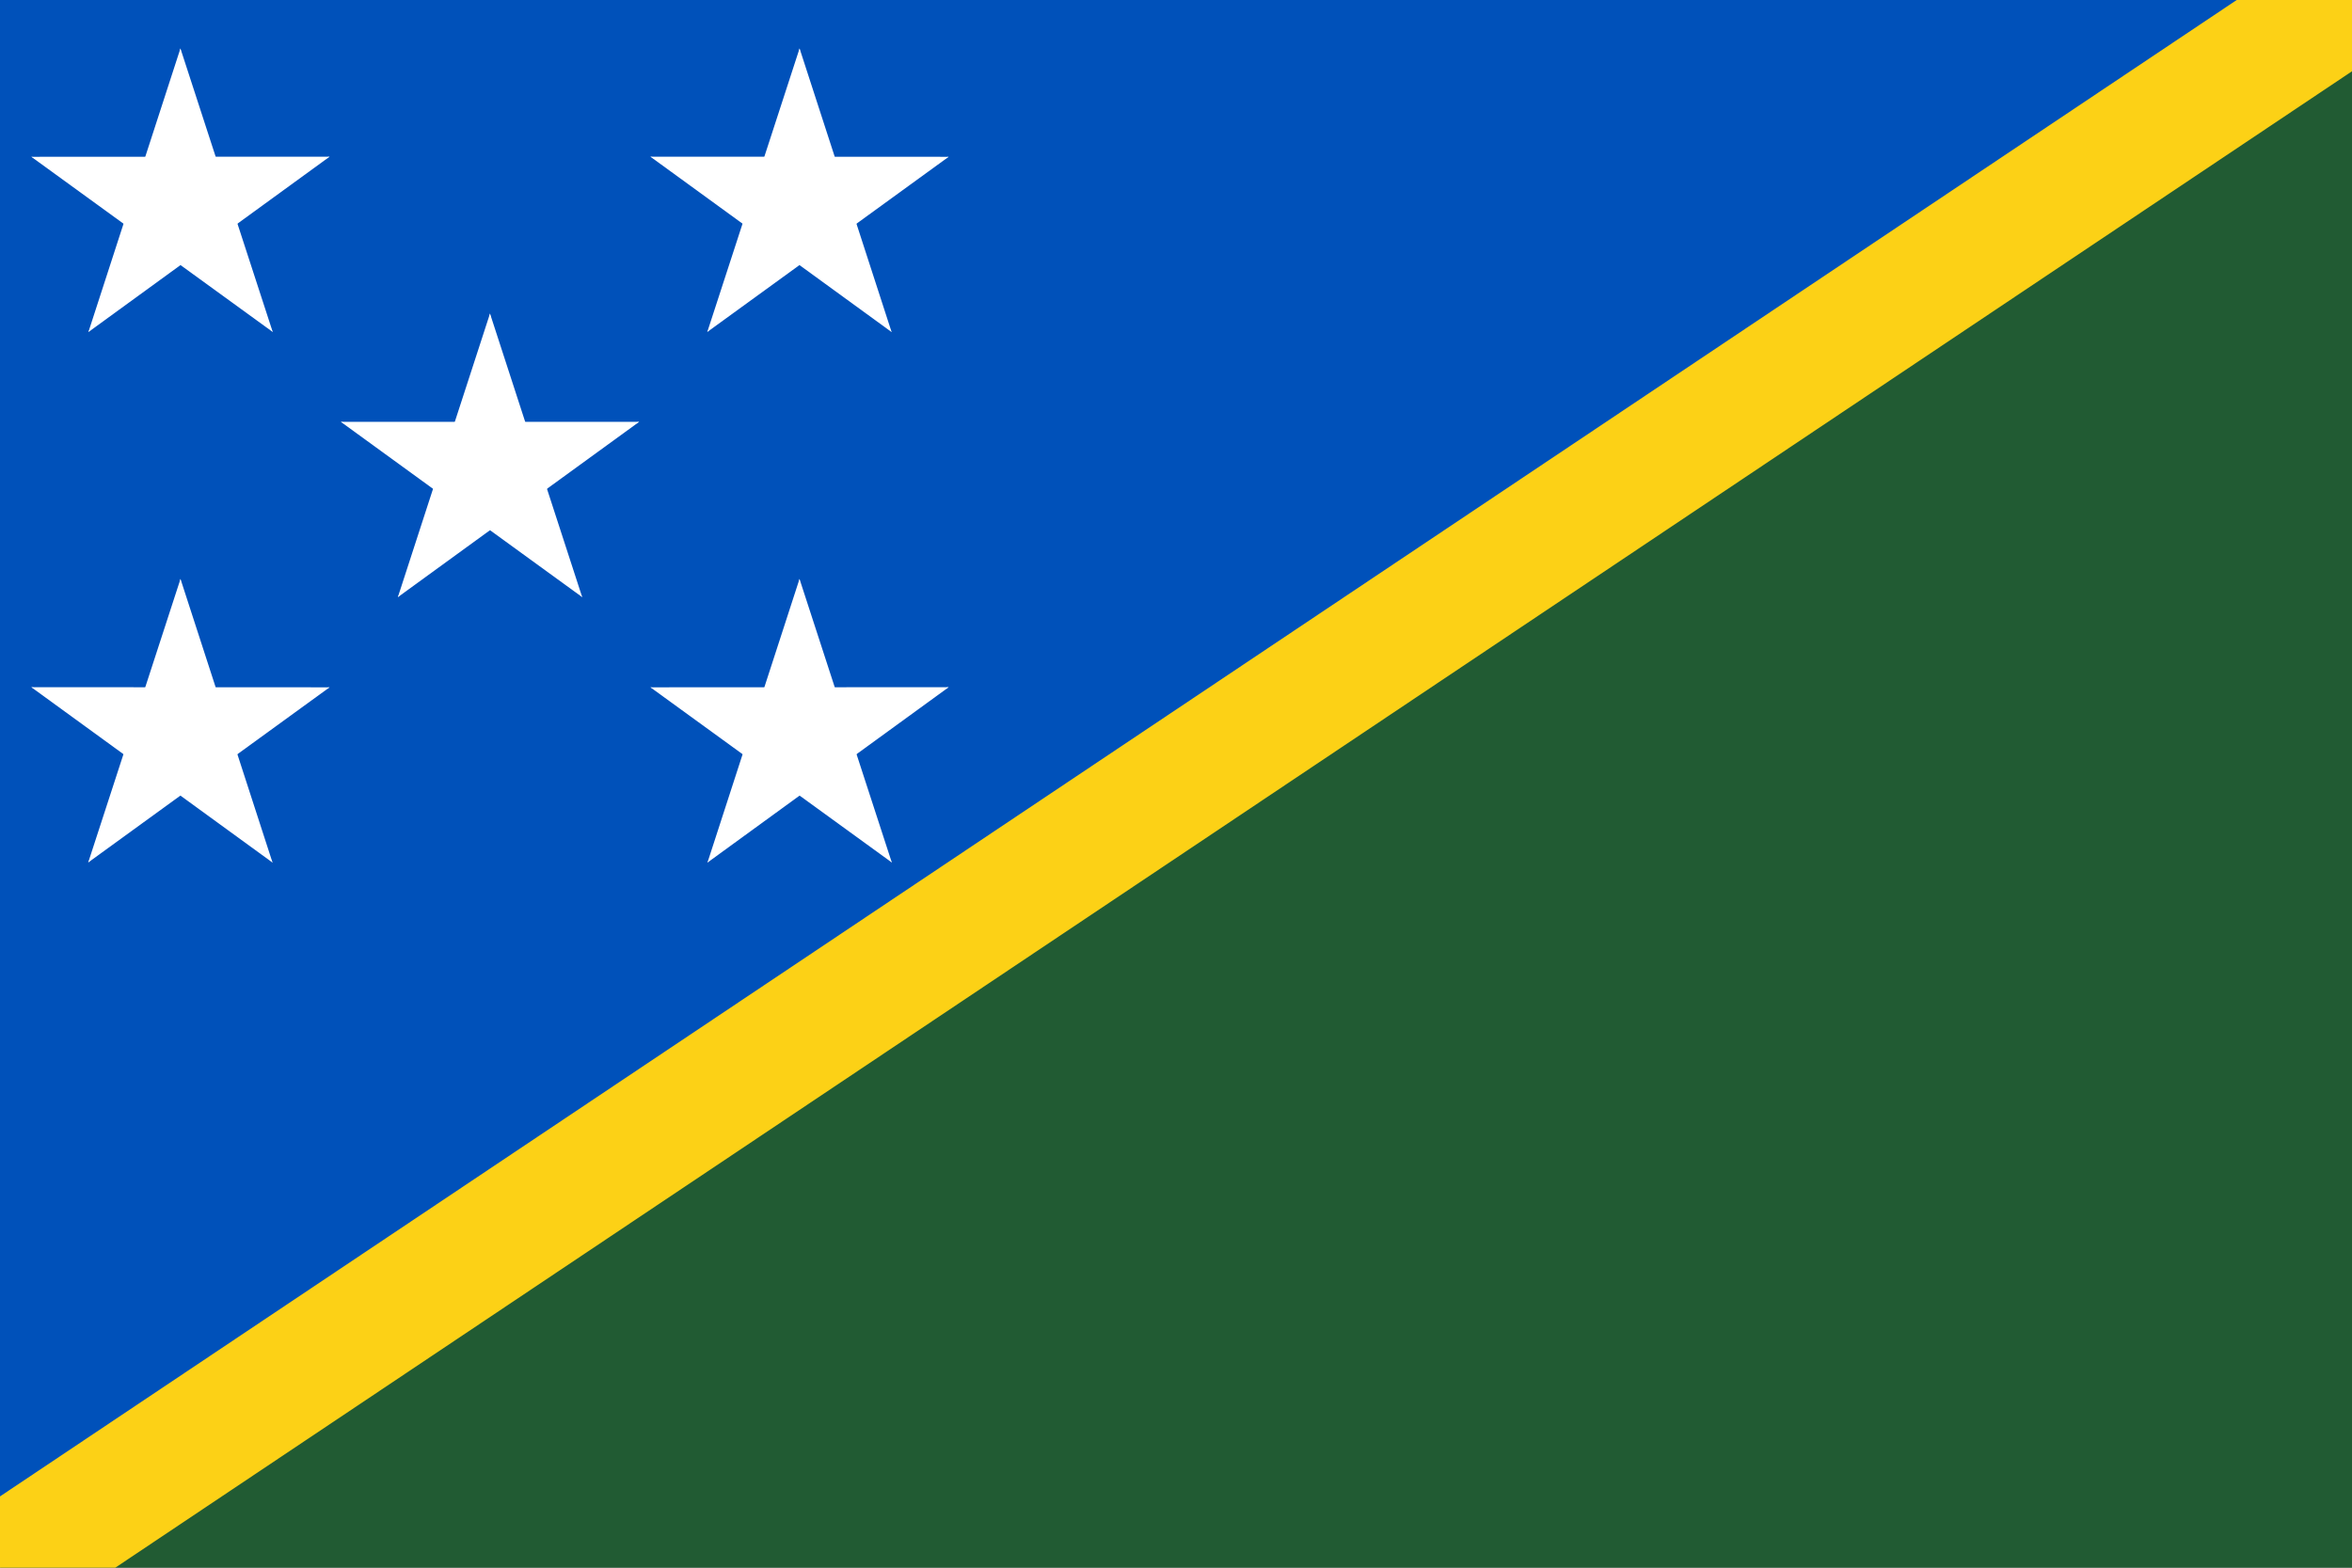
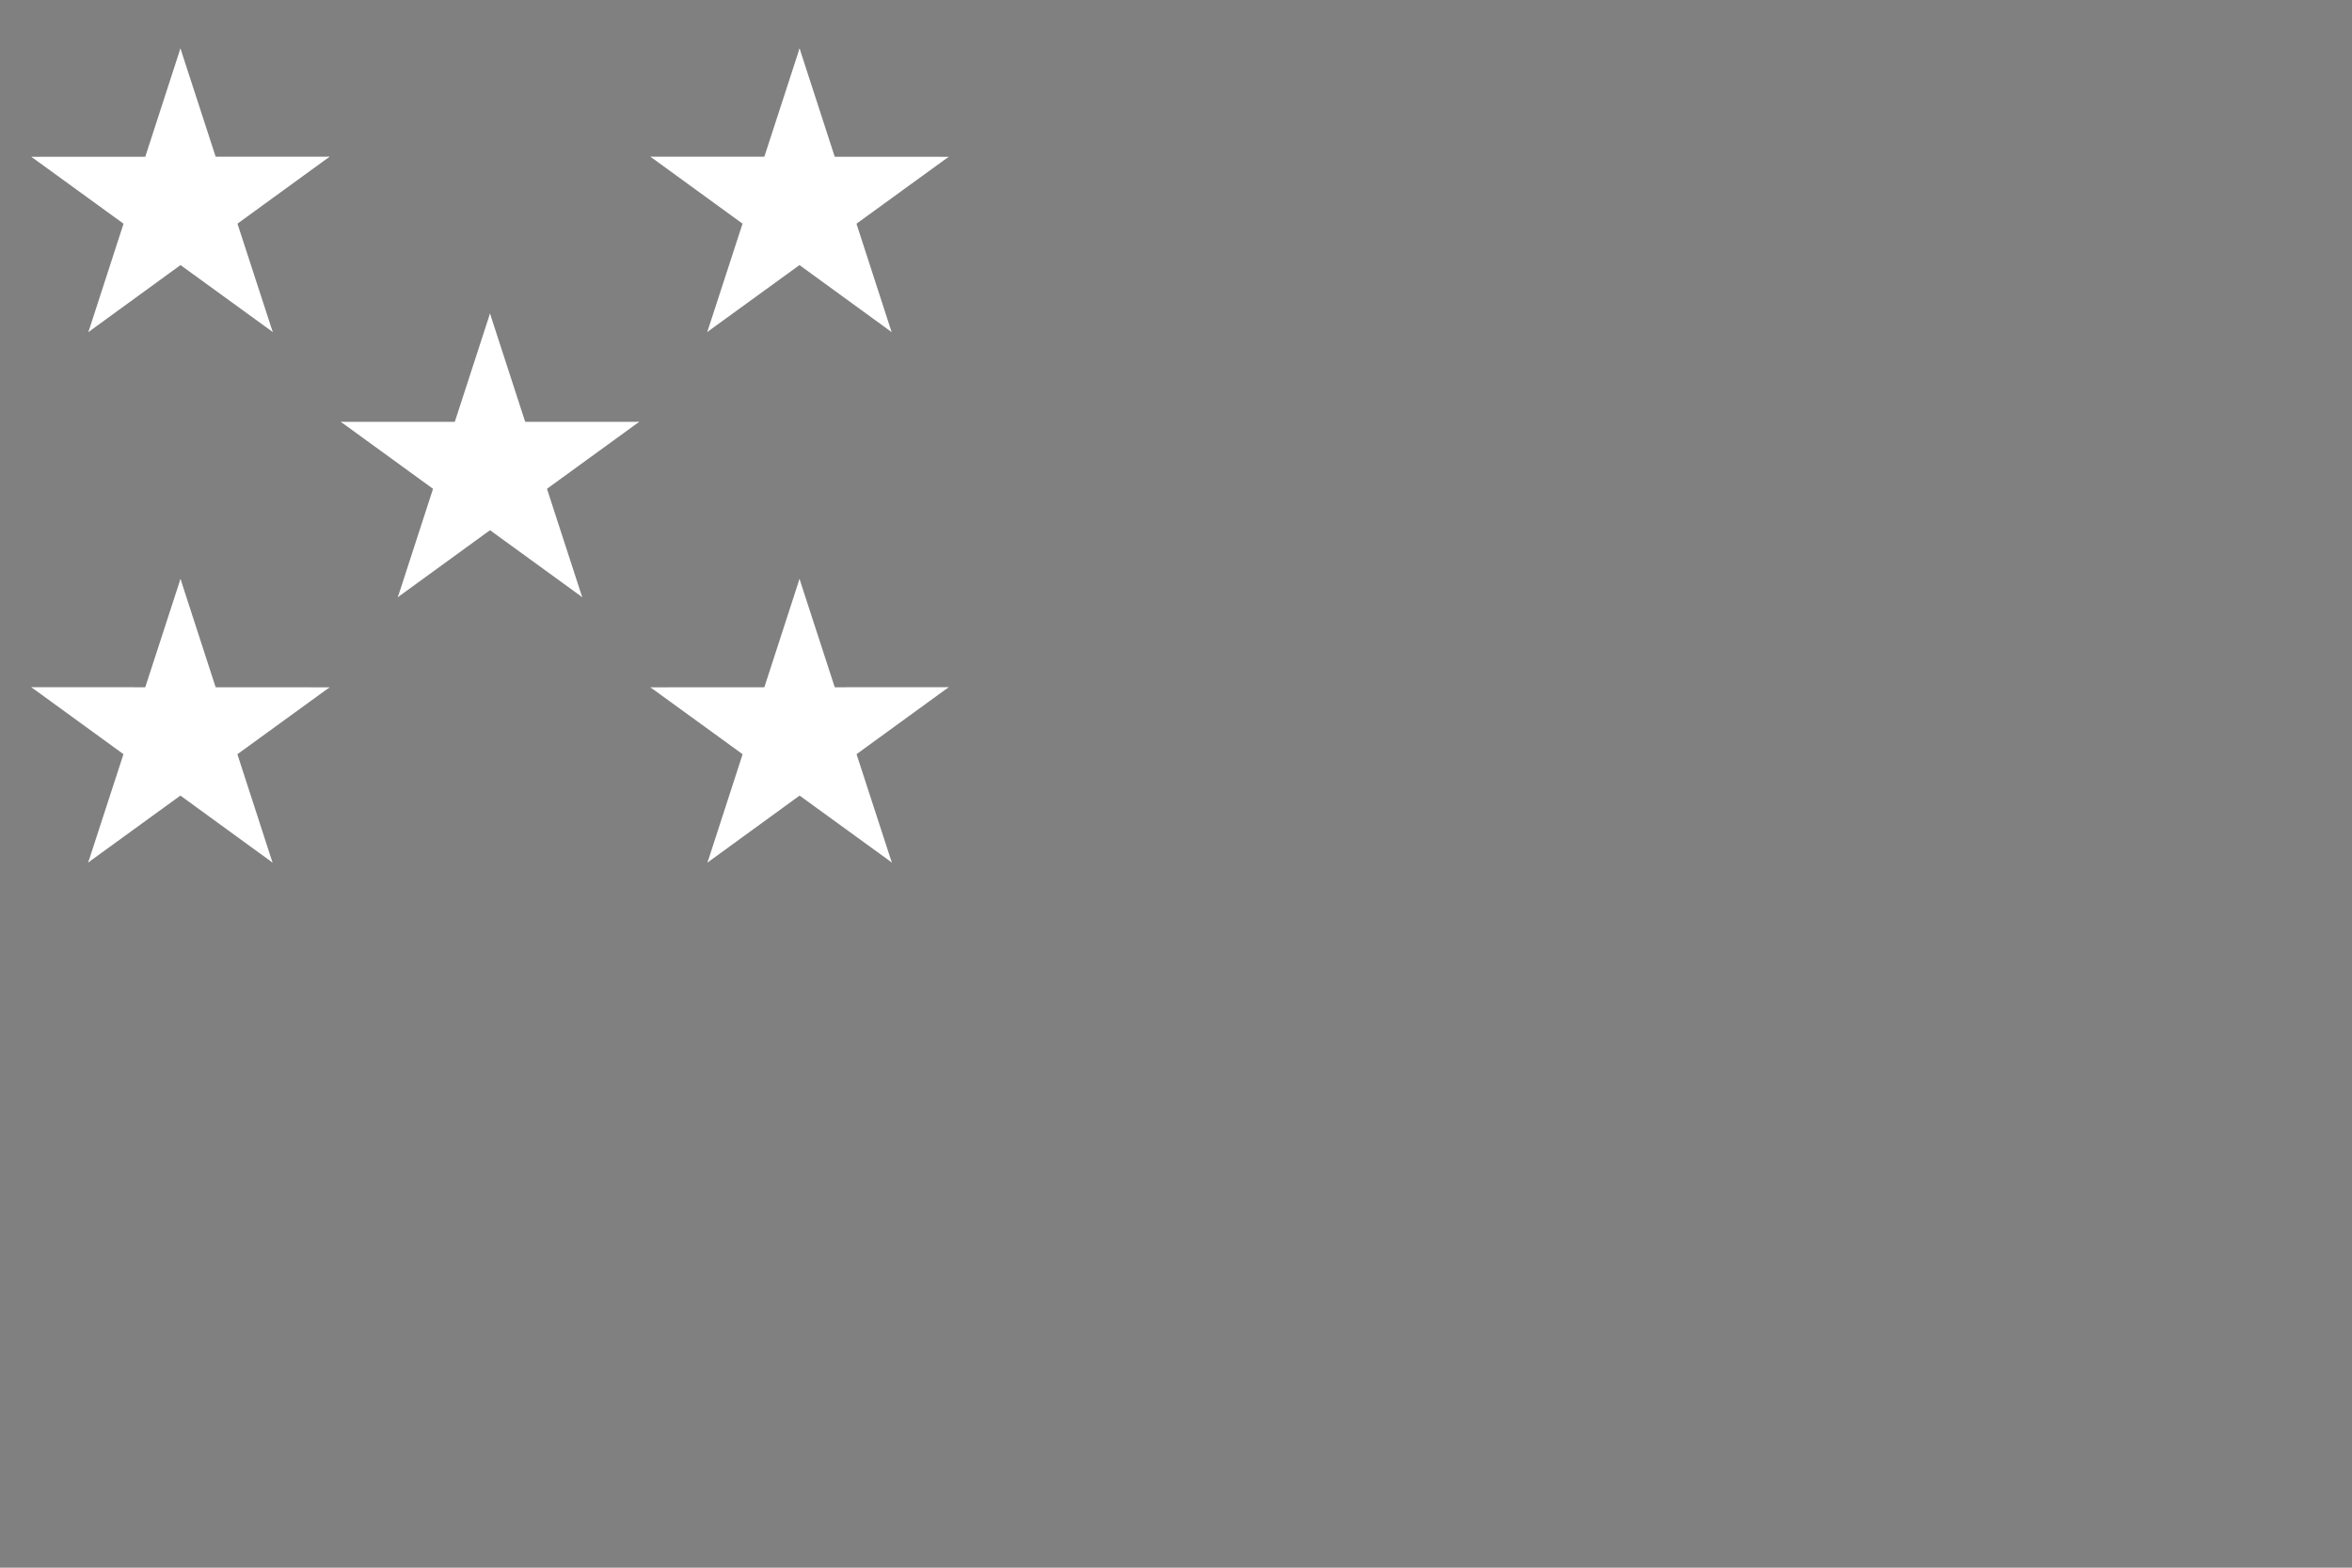
<svg xmlns="http://www.w3.org/2000/svg" xmlns:xlink="http://www.w3.org/1999/xlink" width="600" height="400" viewBox="0 0 600 400">
  <rect x="0" y="0" width="600" height="400" fill="#808080" stroke="none" />
-   <path fill="#0051ba" d="M0 400V0h600z" />
-   <path fill="#215b33" d="M0 400h600V0z" />
-   <path stroke="#fcd116" stroke-width="31.471" d="M-2.26 402.26L602.26-2.26" />
  <g transform="translate(125 120)">
    <g id="d" fill="#fff">
      <g id="c">
        <g id="b">
          <path id="a" d="M0-40L-12.36-1.96 6.66 4.22z" />
          <use width="800" height="400" xlink:href="#a" transform="scale(-1 1)" />
        </g>
        <use width="800" height="400" xlink:href="#b" transform="rotate(72)" />
      </g>
      <use width="800" height="400" xlink:href="#b" transform="rotate(-72)" />
      <use width="800" height="400" xlink:href="#c" transform="matrix(-.809 .588 -.588 -.809 0 0)" />
    </g>
    <g id="f" transform="rotate(40.6)">
      <use id="e" width="800" height="400" x="-104" xlink:href="#d" transform="matrix(.759 -.651 .651 .759 -25.036 -67.681)" />
      <use width="800" height="400" x="208" xlink:href="#e" />
    </g>
    <use width="800" height="400" xlink:href="#f" transform="scale(-1 1)" />
  </g>
</svg>